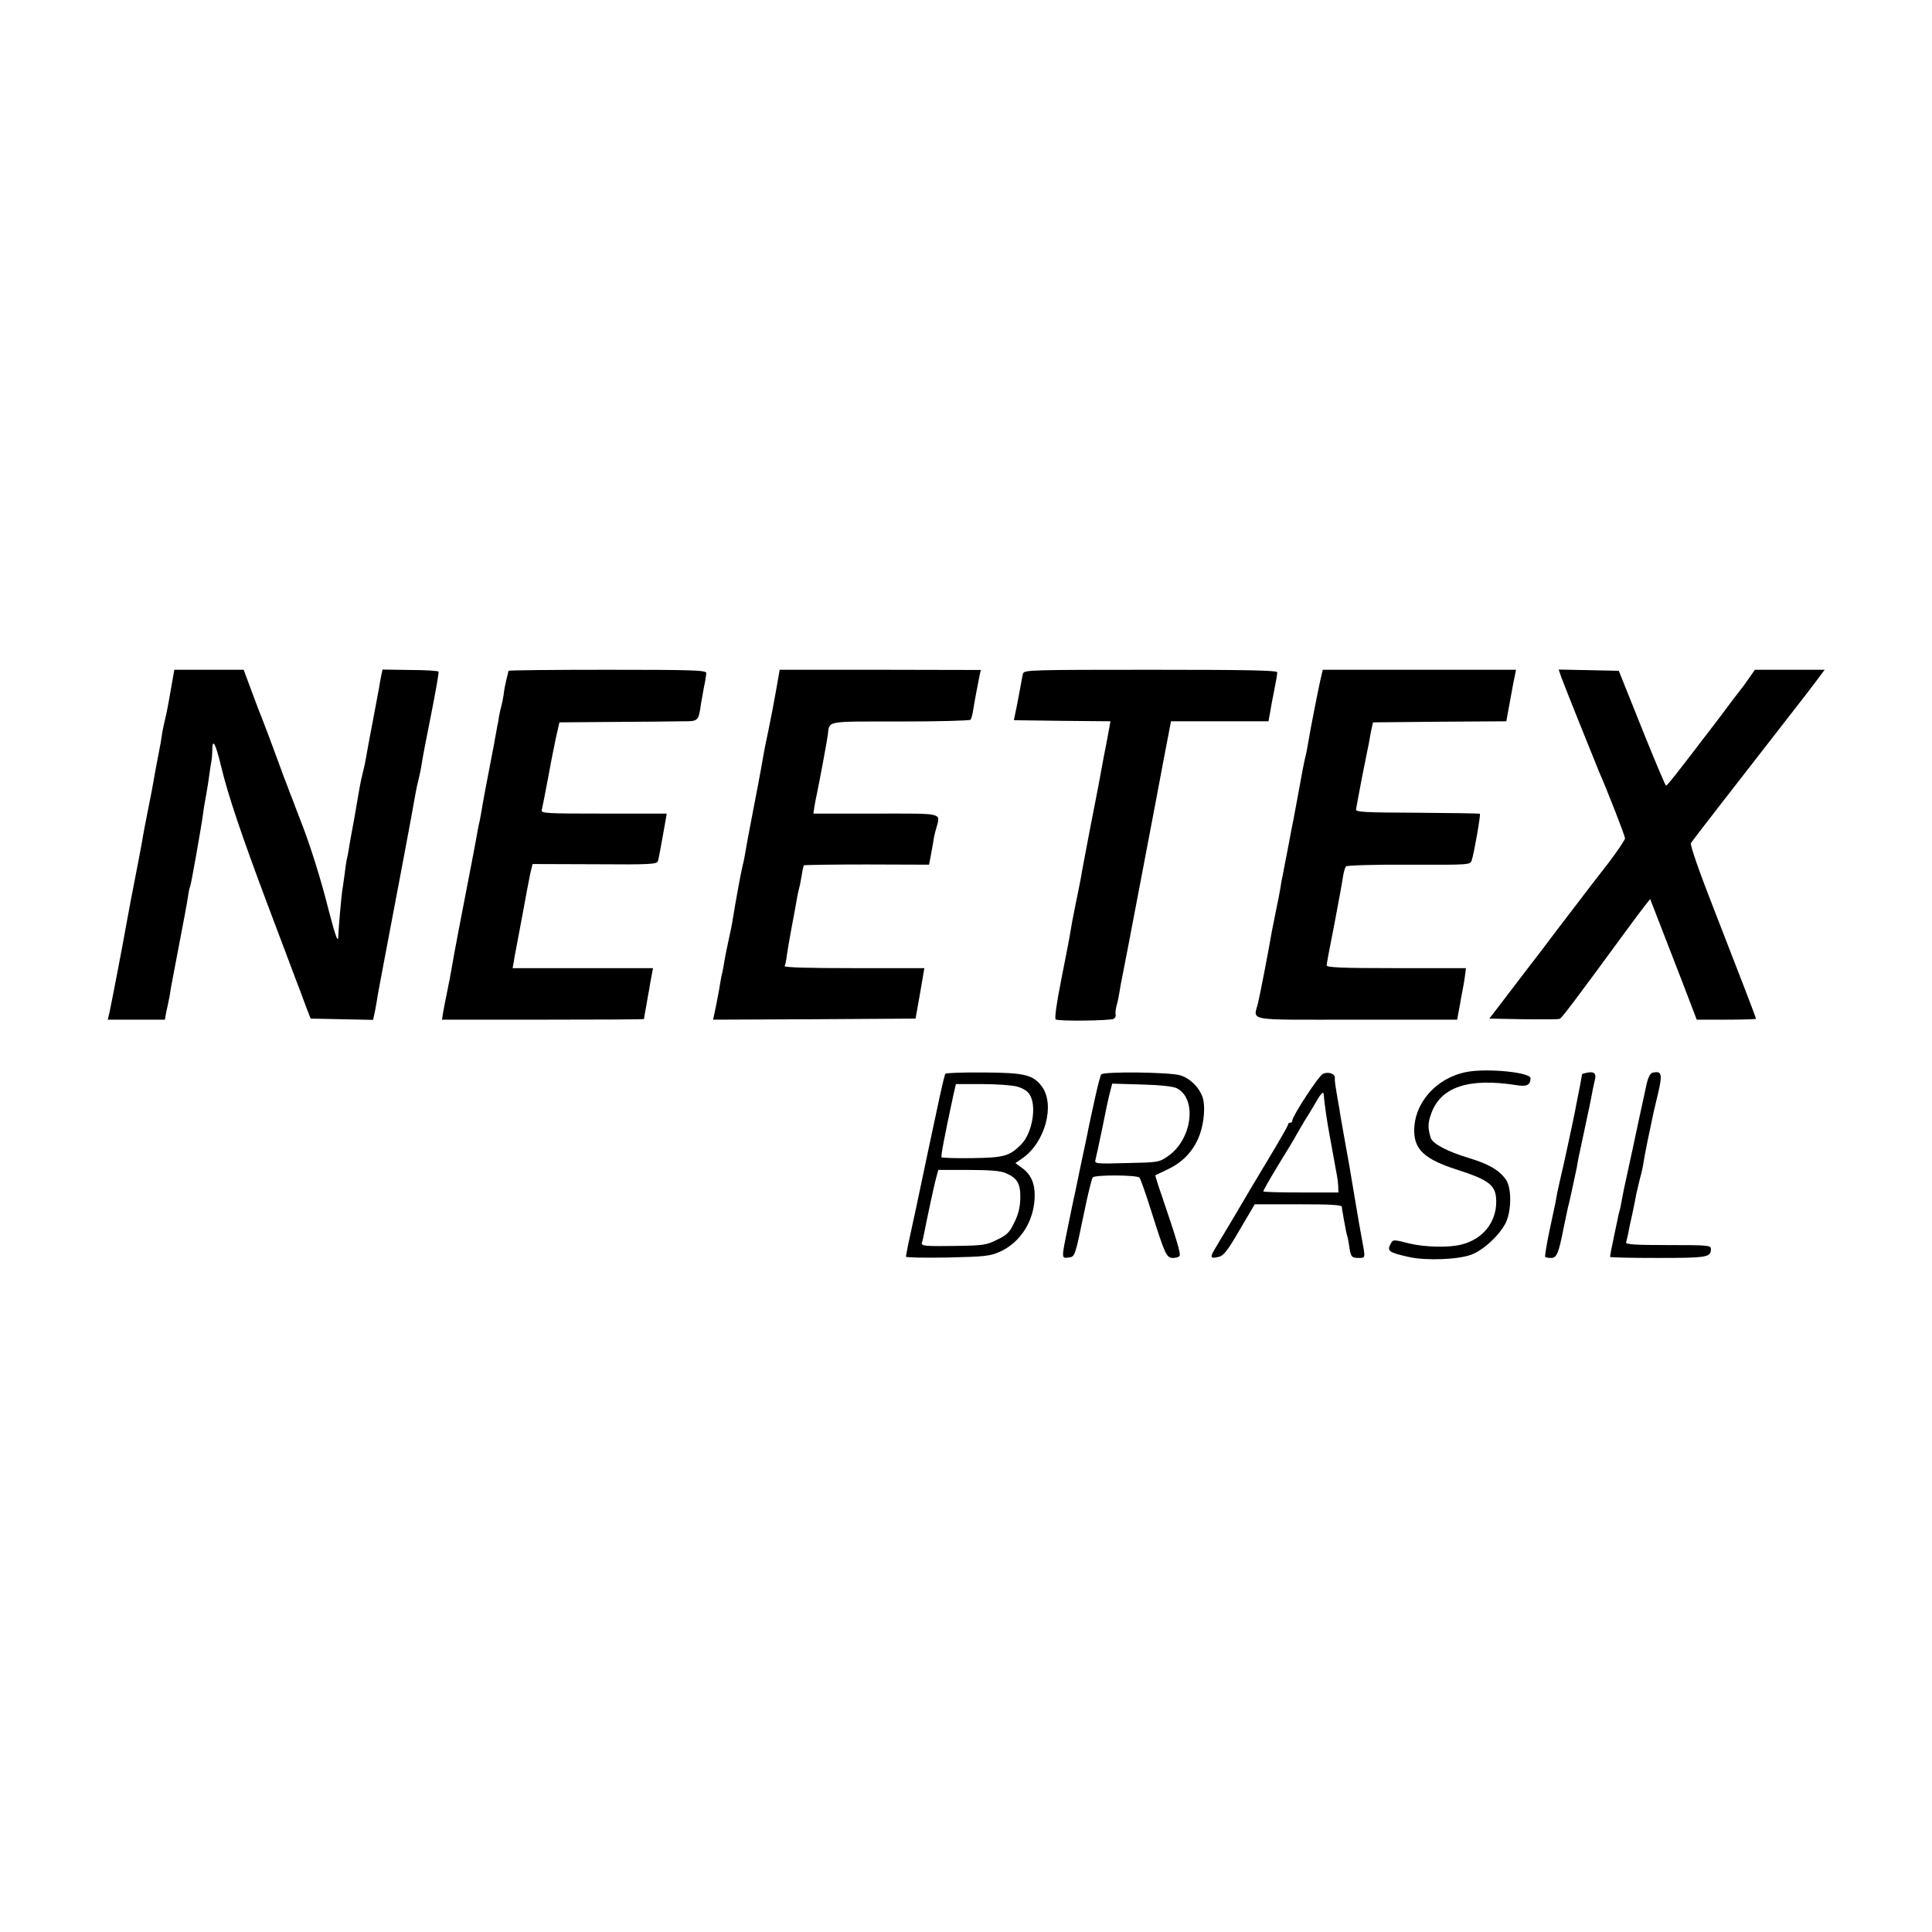
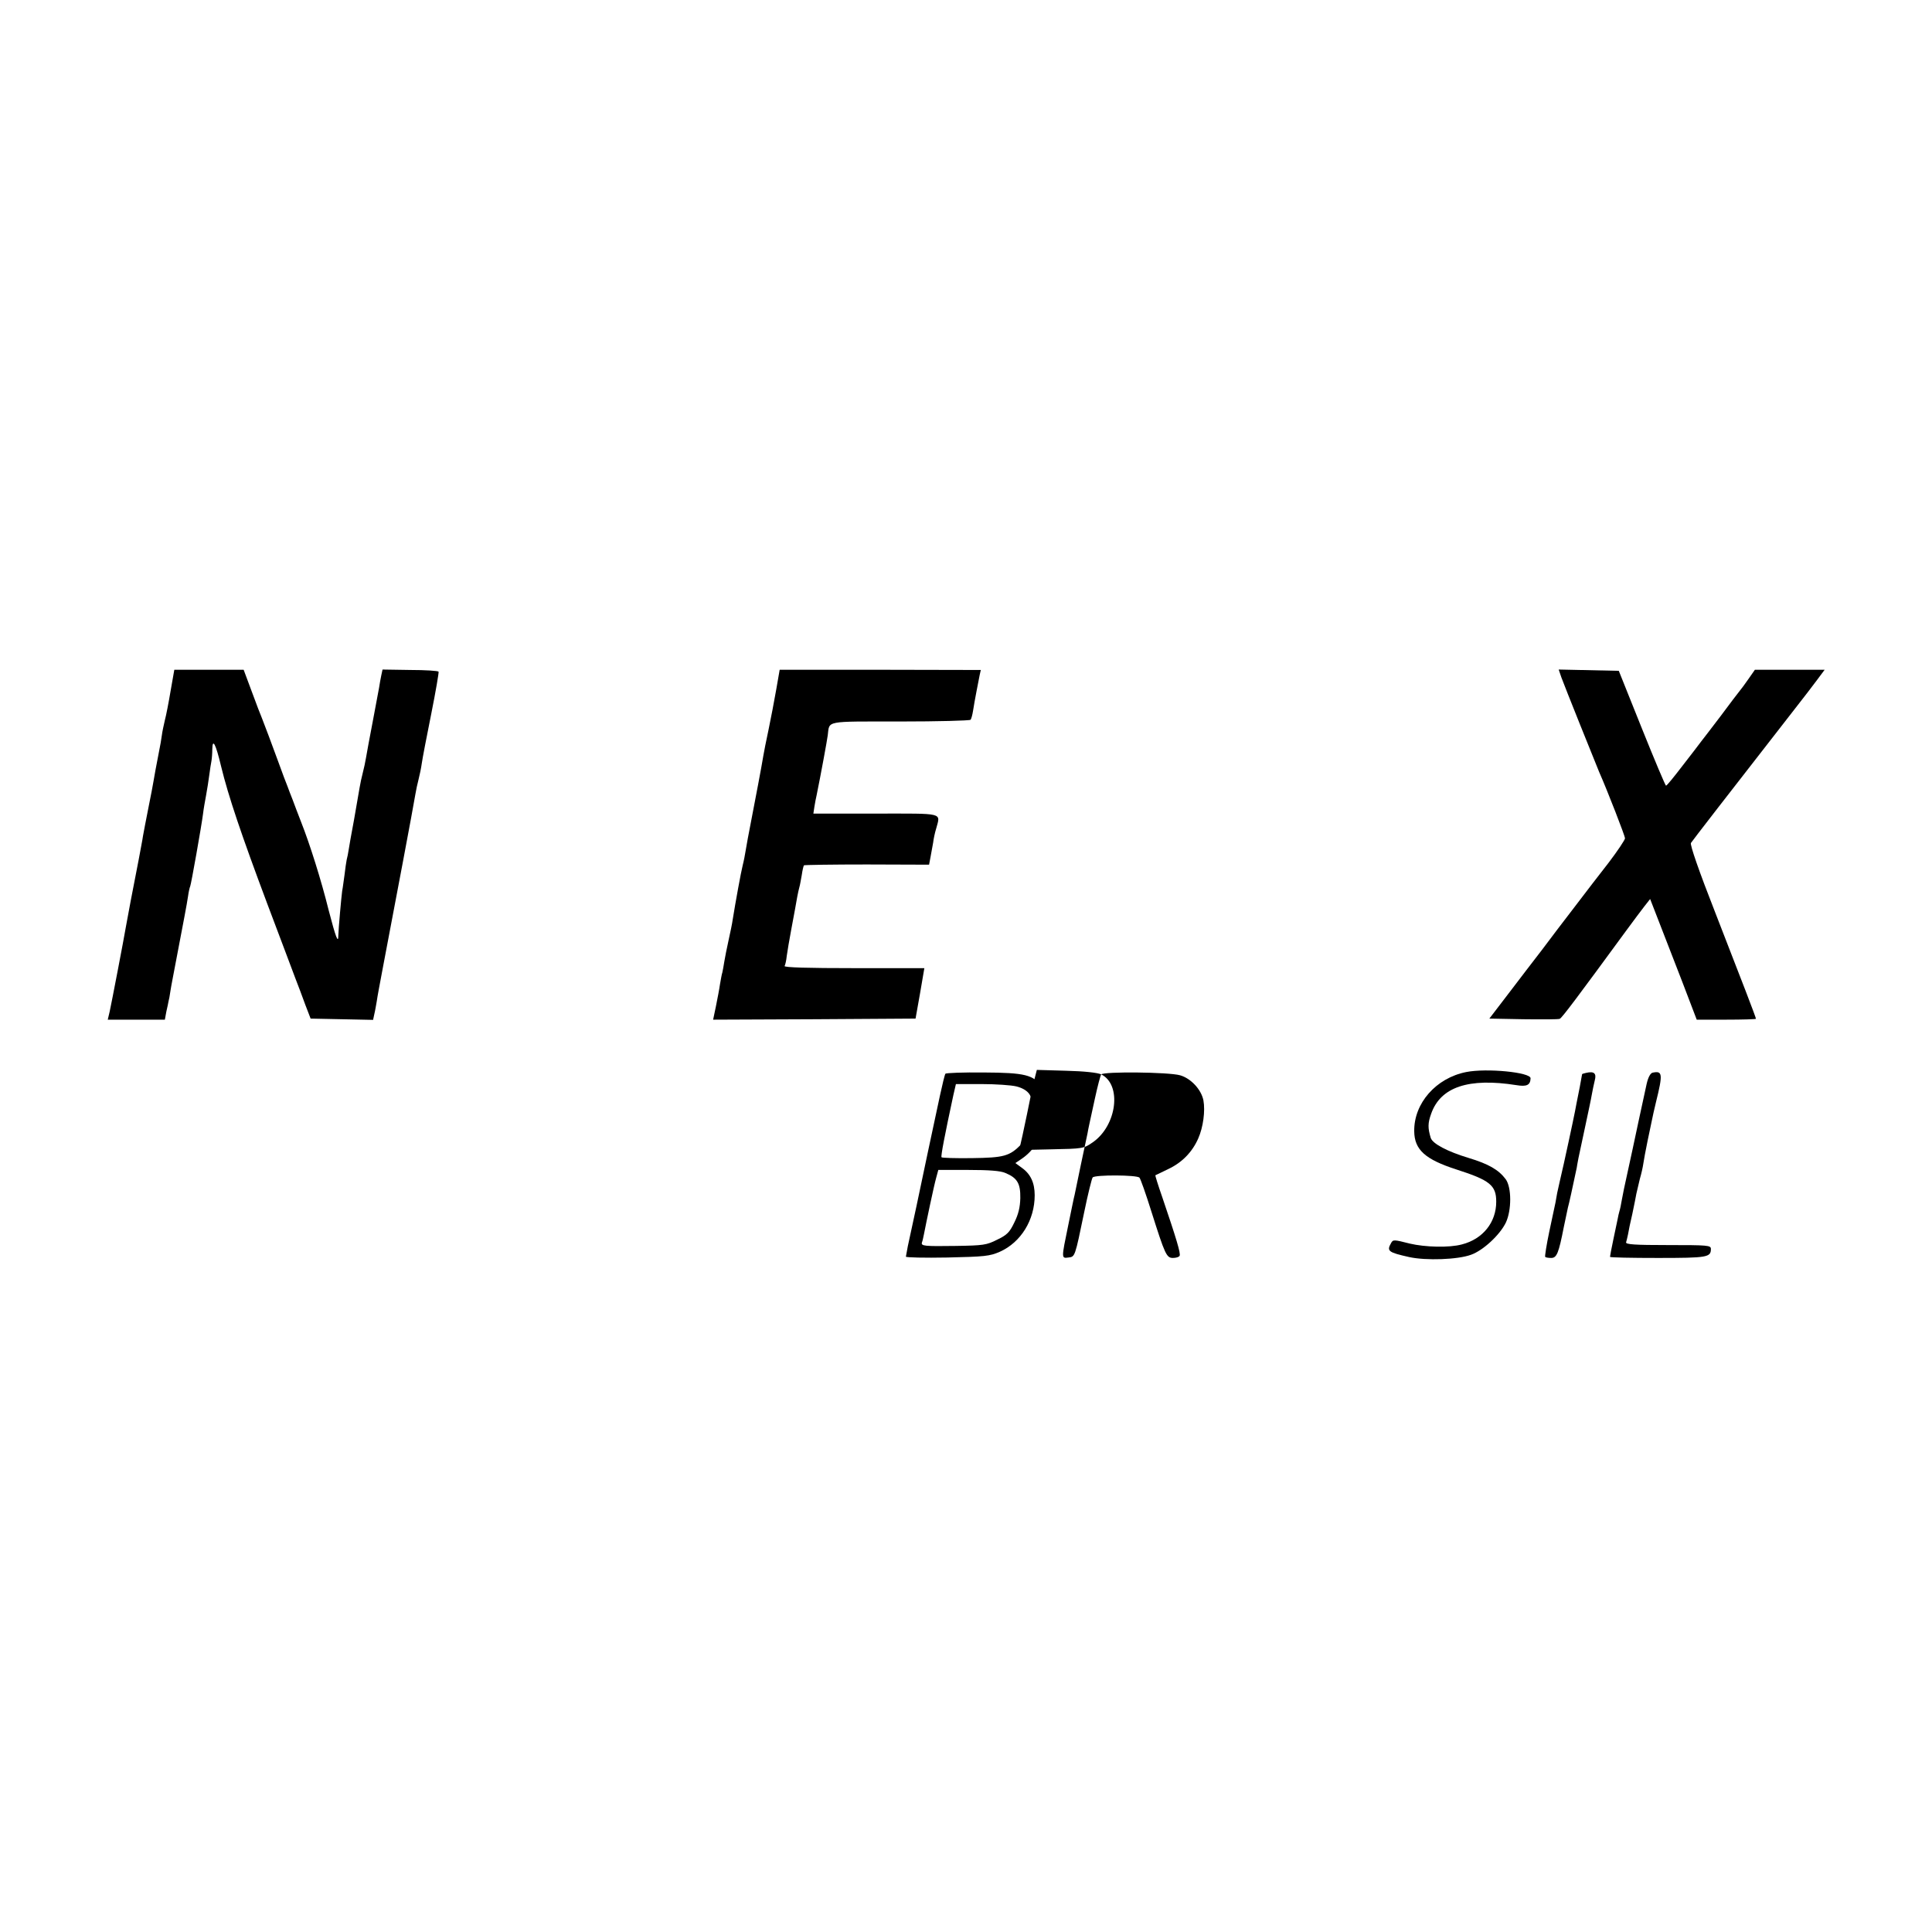
<svg xmlns="http://www.w3.org/2000/svg" version="1.0" width="900pt" height="900pt" viewBox="0 0 900 900" preserveAspectRatio="xMidYMid meet">
  <g transform="translate(0,900) scale(0.1,-0.1)" fill="#000000" stroke="none">
    <path d="M795 5783 c-9 -54 -21 -116 -27 -138 -5 -22 -12 -53 -14 -70 -2 -16 -8 -52 -14 -80 -14 -71 -20 -106 -25 -135 -2 -14 -13 -70 -24 -125 -11 -55 -22 -113 -25 -130 -2 -16 -12 -66 -20 -110 -26 -133 -52 -268 -60 -315 -8 -49 -67 -356 -75 -392 l-9 -38 133 0 133 0 7 38 c5 20 9 42 10 47 2 6 6 27 9 49 3 21 16 86 27 145 35 184 49 255 55 296 3 22 8 43 10 46 4 7 53 283 60 339 2 19 9 58 14 85 5 28 12 70 15 95 3 25 8 54 10 65 2 11 4 36 4 55 1 53 16 25 41 -80 34 -140 95 -320 215 -640 59 -157 118 -312 130 -345 13 -33 34 -89 47 -125 l25 -65 146 -3 145 -3 6 28 c4 16 8 42 11 58 2 17 16 91 30 165 57 299 139 733 150 800 3 19 10 51 15 70 5 19 12 53 15 75 3 22 23 126 44 230 21 105 36 193 34 196 -1 4 -61 8 -132 8 l-129 2 -6 -28 c-3 -15 -8 -41 -10 -56 -3 -15 -16 -87 -30 -160 -14 -73 -28 -148 -31 -167 -3 -19 -10 -51 -15 -70 -5 -19 -12 -51 -15 -70 -3 -19 -15 -87 -26 -150 -12 -63 -23 -126 -25 -140 -2 -14 -6 -34 -9 -45 -2 -11 -7 -42 -10 -70 -4 -27 -8 -61 -11 -75 -4 -29 -17 -174 -18 -208 0 -40 -12 -9 -45 118 -34 138 -88 309 -128 410 -14 36 -32 83 -40 105 -9 22 -19 49 -23 60 -5 11 -25 65 -45 120 -34 93 -56 151 -75 200 -5 11 -26 66 -47 123 l-38 102 -161 0 -162 0 -17 -97z" />
-     <path d="M2369 5875 c-1 -3 -2 -8 -3 -12 -13 -53 -17 -73 -20 -100 -3 -18 -7 -40 -10 -50 -3 -10 -8 -31 -11 -48 -2 -16 -6 -39 -9 -50 -2 -11 -6 -36 -10 -55 -3 -19 -8 -46 -11 -60 -21 -108 -48 -249 -50 -267 -2 -12 -6 -34 -9 -50 -4 -15 -9 -41 -12 -58 -5 -32 -33 -177 -84 -440 -17 -88 -33 -176 -36 -195 -3 -19 -12 -66 -20 -105 -8 -38 -17 -85 -20 -102 l-5 -33 470 0 c259 0 471 1 471 3 0 2 4 28 10 58 5 30 11 65 14 79 2 14 7 42 11 63 l7 37 -327 0 -327 0 6 33 c2 17 8 46 11 62 3 17 17 91 31 165 13 74 29 155 34 180 l11 45 289 -1 c263 -2 290 0 295 15 3 9 13 63 23 119 l18 102 -293 0 c-276 0 -294 1 -289 18 2 9 15 71 27 137 12 66 29 154 38 195 l17 75 254 2 c140 1 285 2 321 3 73 0 73 0 85 85 3 17 9 52 14 78 6 26 10 55 10 62 0 13 -65 15 -460 15 -253 0 -461 -2 -461 -5z" />
    <path d="M3616 5788 c-9 -51 -25 -136 -36 -188 -11 -52 -22 -106 -24 -120 -8 -50 -38 -207 -57 -305 -11 -55 -22 -116 -25 -135 -3 -19 -9 -51 -14 -70 -8 -31 -34 -174 -47 -255 -2 -16 -11 -59 -19 -95 -8 -36 -17 -81 -20 -100 -3 -19 -7 -42 -9 -50 -3 -8 -7 -33 -11 -55 -3 -22 -12 -68 -19 -103 l-13 -62 472 2 471 3 21 118 20 117 -328 0 c-211 0 -327 3 -323 10 3 5 8 26 10 47 3 21 12 76 21 123 17 90 20 108 28 153 3 15 7 35 10 45 3 9 7 35 11 56 3 22 8 42 10 45 3 2 135 4 294 4 l289 -1 7 37 c4 20 9 50 12 66 2 17 8 46 14 65 20 76 42 70 -282 70 l-290 0 5 33 c3 17 7 41 10 52 20 98 49 256 52 280 9 69 -18 64 336 64 177 0 324 4 329 8 4 4 9 24 12 43 3 19 10 60 16 90 6 30 13 65 15 77 l5 22 -469 1 -468 0 -16 -92z" />
-     <path d="M4766 5863 c-3 -10 -8 -35 -11 -55 -4 -21 -12 -66 -19 -100 l-13 -63 225 -3 225 -2 -6 -33 c-3 -17 -15 -81 -27 -142 -11 -60 -22 -119 -24 -130 -2 -11 -20 -103 -40 -205 -19 -102 -38 -198 -40 -215 -3 -16 -14 -73 -25 -125 -11 -52 -22 -112 -25 -133 -3 -21 -22 -119 -42 -219 -23 -116 -32 -183 -26 -187 15 -9 255 -6 270 3 7 4 11 13 9 19 -2 7 0 25 4 41 5 16 11 45 14 65 3 20 8 48 11 61 8 39 41 211 75 390 17 91 44 230 59 310 15 80 43 225 61 323 l34 177 227 0 227 0 7 38 c3 20 12 69 20 107 8 39 14 76 14 83 0 9 -125 12 -589 12 -553 0 -590 -1 -595 -17z" />
-     <path d="M6151 5833 c-14 -63 -50 -248 -57 -293 -3 -19 -9 -51 -14 -70 -5 -19 -18 -87 -29 -150 -12 -63 -23 -126 -26 -140 -3 -14 -15 -74 -26 -135 -12 -60 -23 -119 -25 -130 -3 -11 -7 -36 -10 -55 -3 -19 -12 -65 -20 -102 -7 -37 -16 -80 -19 -95 -15 -89 -55 -295 -64 -333 -21 -89 -70 -80 458 -80 l469 0 7 38 c4 20 9 48 11 62 3 14 7 37 10 52 3 15 7 40 9 57 l4 31 -324 0 c-253 0 -325 3 -325 13 0 6 16 93 36 192 19 99 37 198 40 220 3 22 10 44 14 49 5 5 137 9 294 8 285 -1 285 -1 292 21 11 33 42 211 38 216 -2 2 -133 4 -291 5 -250 1 -288 3 -286 16 1 8 14 76 28 150 15 74 29 146 32 159 2 13 7 40 11 60 l8 36 310 3 311 2 17 93 c9 50 19 104 23 120 l5 27 -450 0 -450 0 -11 -47z" />
    <path d="M7274 5843 c13 -36 157 -395 175 -438 41 -93 121 -300 121 -310 0 -7 -34 -58 -75 -112 -42 -54 -114 -147 -160 -208 -46 -60 -115 -150 -152 -200 -38 -49 -109 -142 -157 -205 l-88 -115 158 -3 c87 -1 163 -1 170 2 10 4 82 100 309 410 33 45 72 97 86 115 l26 33 40 -103 c22 -57 71 -184 109 -281 l68 -178 138 0 c76 0 138 2 138 4 0 6 -64 172 -189 493 -77 196 -119 318 -114 326 7 11 168 219 485 626 37 47 83 107 103 134 l35 47 -163 0 -162 0 -30 -43 c-16 -23 -35 -49 -42 -57 -7 -8 -46 -60 -87 -115 -42 -55 -83 -109 -92 -120 -8 -11 -47 -62 -86 -112 -39 -51 -73 -93 -77 -93 -3 0 -54 121 -113 268 l-107 267 -140 3 -140 3 13 -38z" />
    <path d="M6830 4006 c-141 -28 -244 -146 -242 -276 1 -86 51 -131 197 -178 156 -50 185 -74 185 -150 0 -96 -62 -174 -160 -199 -59 -16 -171 -13 -243 4 -74 19 -78 19 -87 2 -21 -37 -13 -43 85 -65 78 -17 226 -12 288 11 56 20 134 92 162 150 27 58 27 164 -1 202 -33 44 -80 71 -173 99 -99 30 -167 66 -176 93 -14 46 -14 69 2 113 44 125 175 168 397 133 48 -8 65 0 66 32 0 28 -205 48 -300 29z" />
    <path d="M4404 3998 c-3 -4 -14 -49 -25 -100 -33 -154 -78 -364 -110 -518 -17 -80 -35 -163 -40 -185 -4 -22 -8 -44 -9 -49 0 -4 87 -6 193 -4 174 4 197 6 245 27 98 44 162 148 162 263 0 58 -19 99 -60 128 l-30 22 31 21 c107 73 155 249 93 335 -41 55 -79 65 -271 66 -96 1 -177 -2 -179 -6z m331 -59 c28 -7 50 -20 61 -37 35 -53 13 -181 -39 -233 -54 -55 -80 -62 -230 -64 -76 -1 -139 1 -141 4 -4 5 15 103 55 289 l12 52 119 0 c66 0 139 -5 163 -11z m-52 -403 c56 -23 71 -49 70 -117 -1 -43 -9 -76 -28 -114 -22 -46 -34 -58 -80 -80 -49 -25 -65 -27 -192 -29 -148 -2 -164 -1 -158 17 3 7 6 23 9 37 11 57 47 228 57 263 l10 37 140 0 c95 0 150 -4 172 -14z" />
-     <path d="M5130 3995 c-4 -5 -17 -55 -29 -110 -29 -134 -30 -136 -35 -165 -3 -14 -17 -79 -31 -146 -14 -66 -27 -129 -29 -140 -3 -10 -16 -75 -30 -143 -32 -155 -32 -153 1 -149 31 4 30 0 74 213 17 83 35 155 39 160 11 13 207 12 218 -1 5 -5 30 -76 56 -159 63 -199 70 -215 100 -215 14 0 28 4 31 10 6 10 -14 77 -81 274 -19 54 -33 100 -32 101 2 1 29 14 60 29 64 30 112 79 140 143 23 52 33 128 24 177 -10 51 -59 103 -109 117 -53 15 -356 18 -367 4z m351 -64 c97 -48 73 -238 -39 -316 -43 -30 -46 -30 -194 -33 -142 -4 -150 -3 -145 15 3 10 17 77 32 148 14 72 30 147 36 168 l10 39 137 -4 c84 -2 147 -9 163 -17z" />
-     <path d="M6162 3997 c-21 -11 -142 -197 -142 -217 0 -6 -4 -10 -10 -10 -5 0 -10 -4 -10 -9 0 -6 -46 -85 -102 -178 -55 -92 -106 -177 -112 -188 -6 -11 -34 -58 -61 -103 -28 -46 -58 -98 -68 -114 -21 -36 -18 -42 20 -33 23 5 41 28 98 126 l70 119 203 0 c154 0 202 -3 203 -12 0 -7 2 -20 4 -28 1 -8 5 -31 9 -51 3 -20 8 -42 10 -50 3 -8 8 -31 11 -53 7 -51 11 -56 45 -56 26 0 28 2 24 33 -3 17 -7 43 -10 56 -4 20 -16 86 -59 345 -3 17 -12 67 -20 111 -8 44 -17 97 -21 119 -3 21 -7 46 -9 55 -14 79 -18 108 -17 118 4 21 -32 33 -56 20z m5 -99 c1 -27 15 -126 28 -193 7 -38 16 -88 20 -110 4 -22 9 -51 12 -65 3 -14 6 -38 7 -55 l1 -30 -173 0 c-96 0 -175 2 -177 5 -1 3 31 59 71 125 41 66 79 129 84 140 6 11 22 38 35 60 14 22 38 61 53 87 27 48 38 58 39 36z" />
+     <path d="M5130 3995 c-4 -5 -17 -55 -29 -110 -29 -134 -30 -136 -35 -165 -3 -14 -17 -79 -31 -146 -14 -66 -27 -129 -29 -140 -3 -10 -16 -75 -30 -143 -32 -155 -32 -153 1 -149 31 4 30 0 74 213 17 83 35 155 39 160 11 13 207 12 218 -1 5 -5 30 -76 56 -159 63 -199 70 -215 100 -215 14 0 28 4 31 10 6 10 -14 77 -81 274 -19 54 -33 100 -32 101 2 1 29 14 60 29 64 30 112 79 140 143 23 52 33 128 24 177 -10 51 -59 103 -109 117 -53 15 -356 18 -367 4z c97 -48 73 -238 -39 -316 -43 -30 -46 -30 -194 -33 -142 -4 -150 -3 -145 15 3 10 17 77 32 148 14 72 30 147 36 168 l10 39 137 -4 c84 -2 147 -9 163 -17z" />
    <path d="M7388 4002 c-10 -2 -18 -5 -18 -6 0 -4 -20 -109 -26 -136 -2 -14 -11 -56 -19 -95 -8 -38 -26 -122 -40 -185 -15 -63 -28 -125 -31 -137 -2 -13 -6 -33 -8 -45 -3 -13 -16 -74 -29 -136 -13 -62 -21 -114 -19 -117 3 -3 15 -5 28 -5 26 0 35 22 59 145 9 44 18 85 19 90 5 17 21 90 41 185 0 3 4 23 8 45 5 22 19 90 32 150 13 61 27 126 30 145 3 19 10 49 14 67 9 33 -3 44 -41 35z" />
    <path d="M7698 4003 c-10 -3 -20 -21 -27 -51 -16 -71 -59 -274 -65 -302 -3 -14 -14 -65 -25 -115 -11 -49 -23 -106 -26 -125 -3 -19 -8 -43 -11 -52 -3 -9 -6 -25 -8 -35 -2 -10 -11 -53 -20 -95 -9 -42 -16 -80 -16 -83 0 -3 100 -5 223 -5 231 0 247 3 247 42 0 17 -14 18 -200 18 -155 0 -198 3 -195 13 2 6 6 23 9 37 2 14 11 57 20 95 8 39 17 82 19 95 3 14 10 44 16 68 7 24 14 55 16 70 2 15 11 63 20 107 9 44 19 89 21 100 2 11 10 47 18 80 33 133 31 148 -16 138z" />
  </g>
</svg>